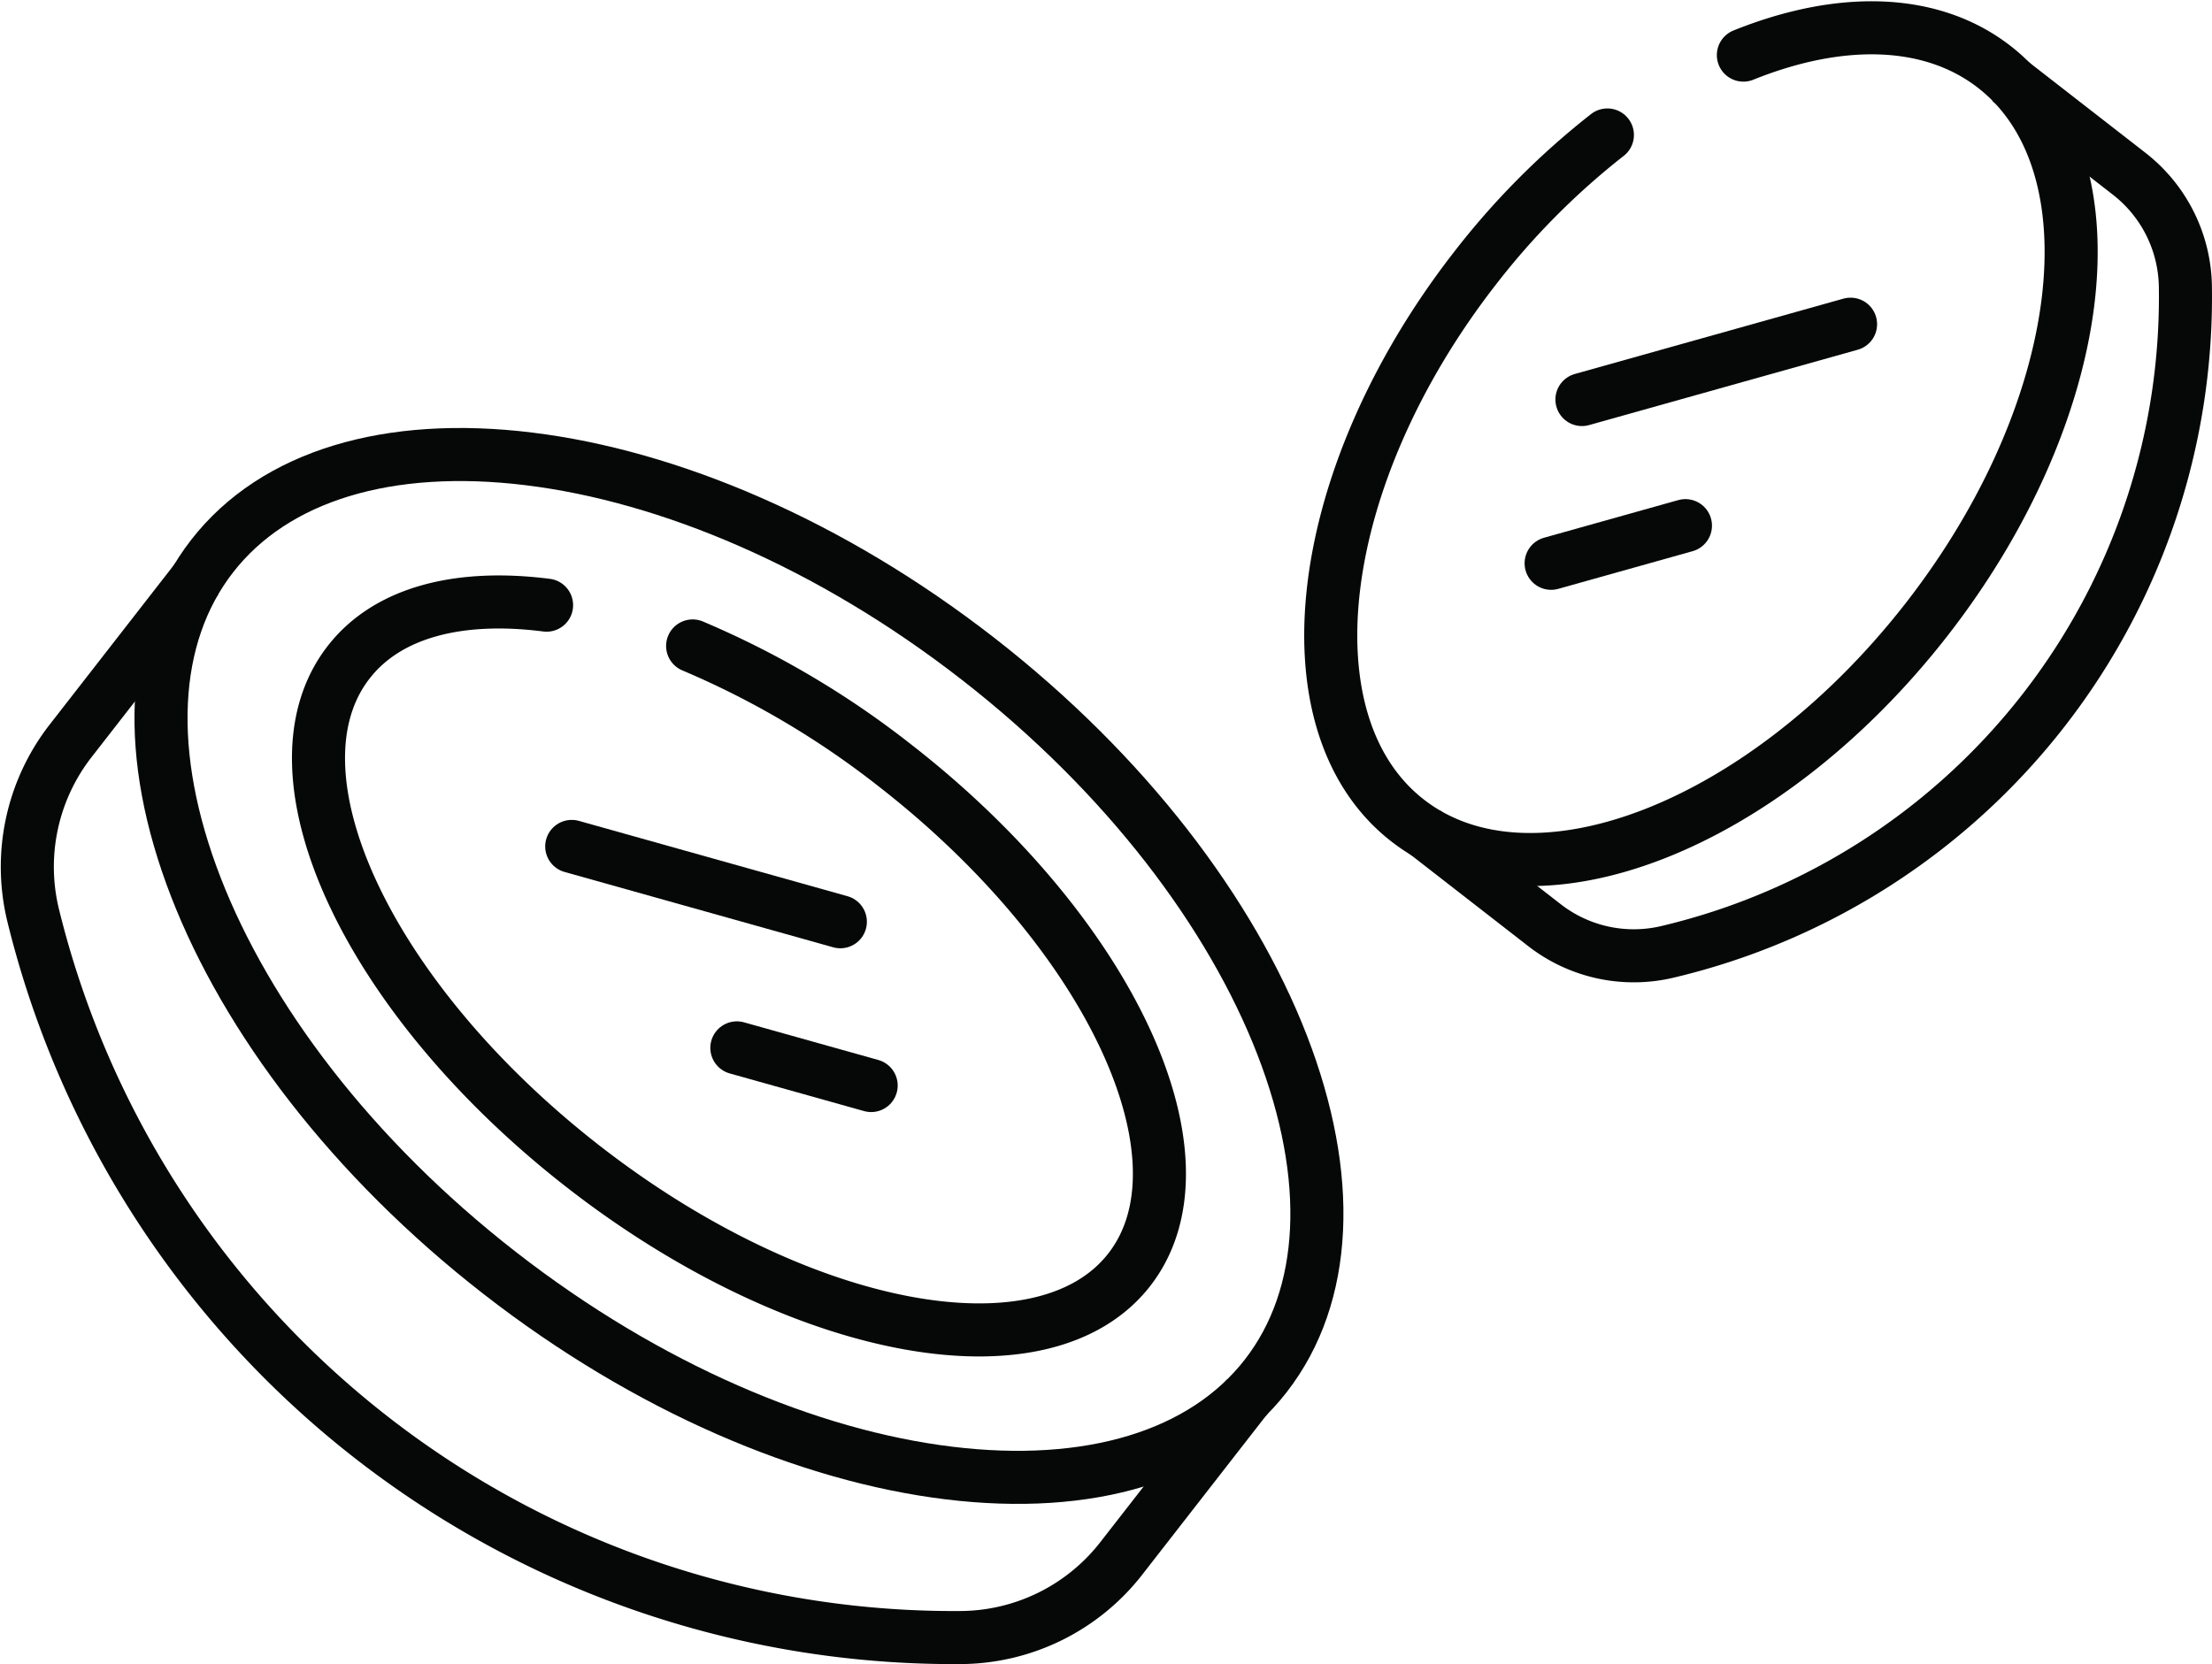
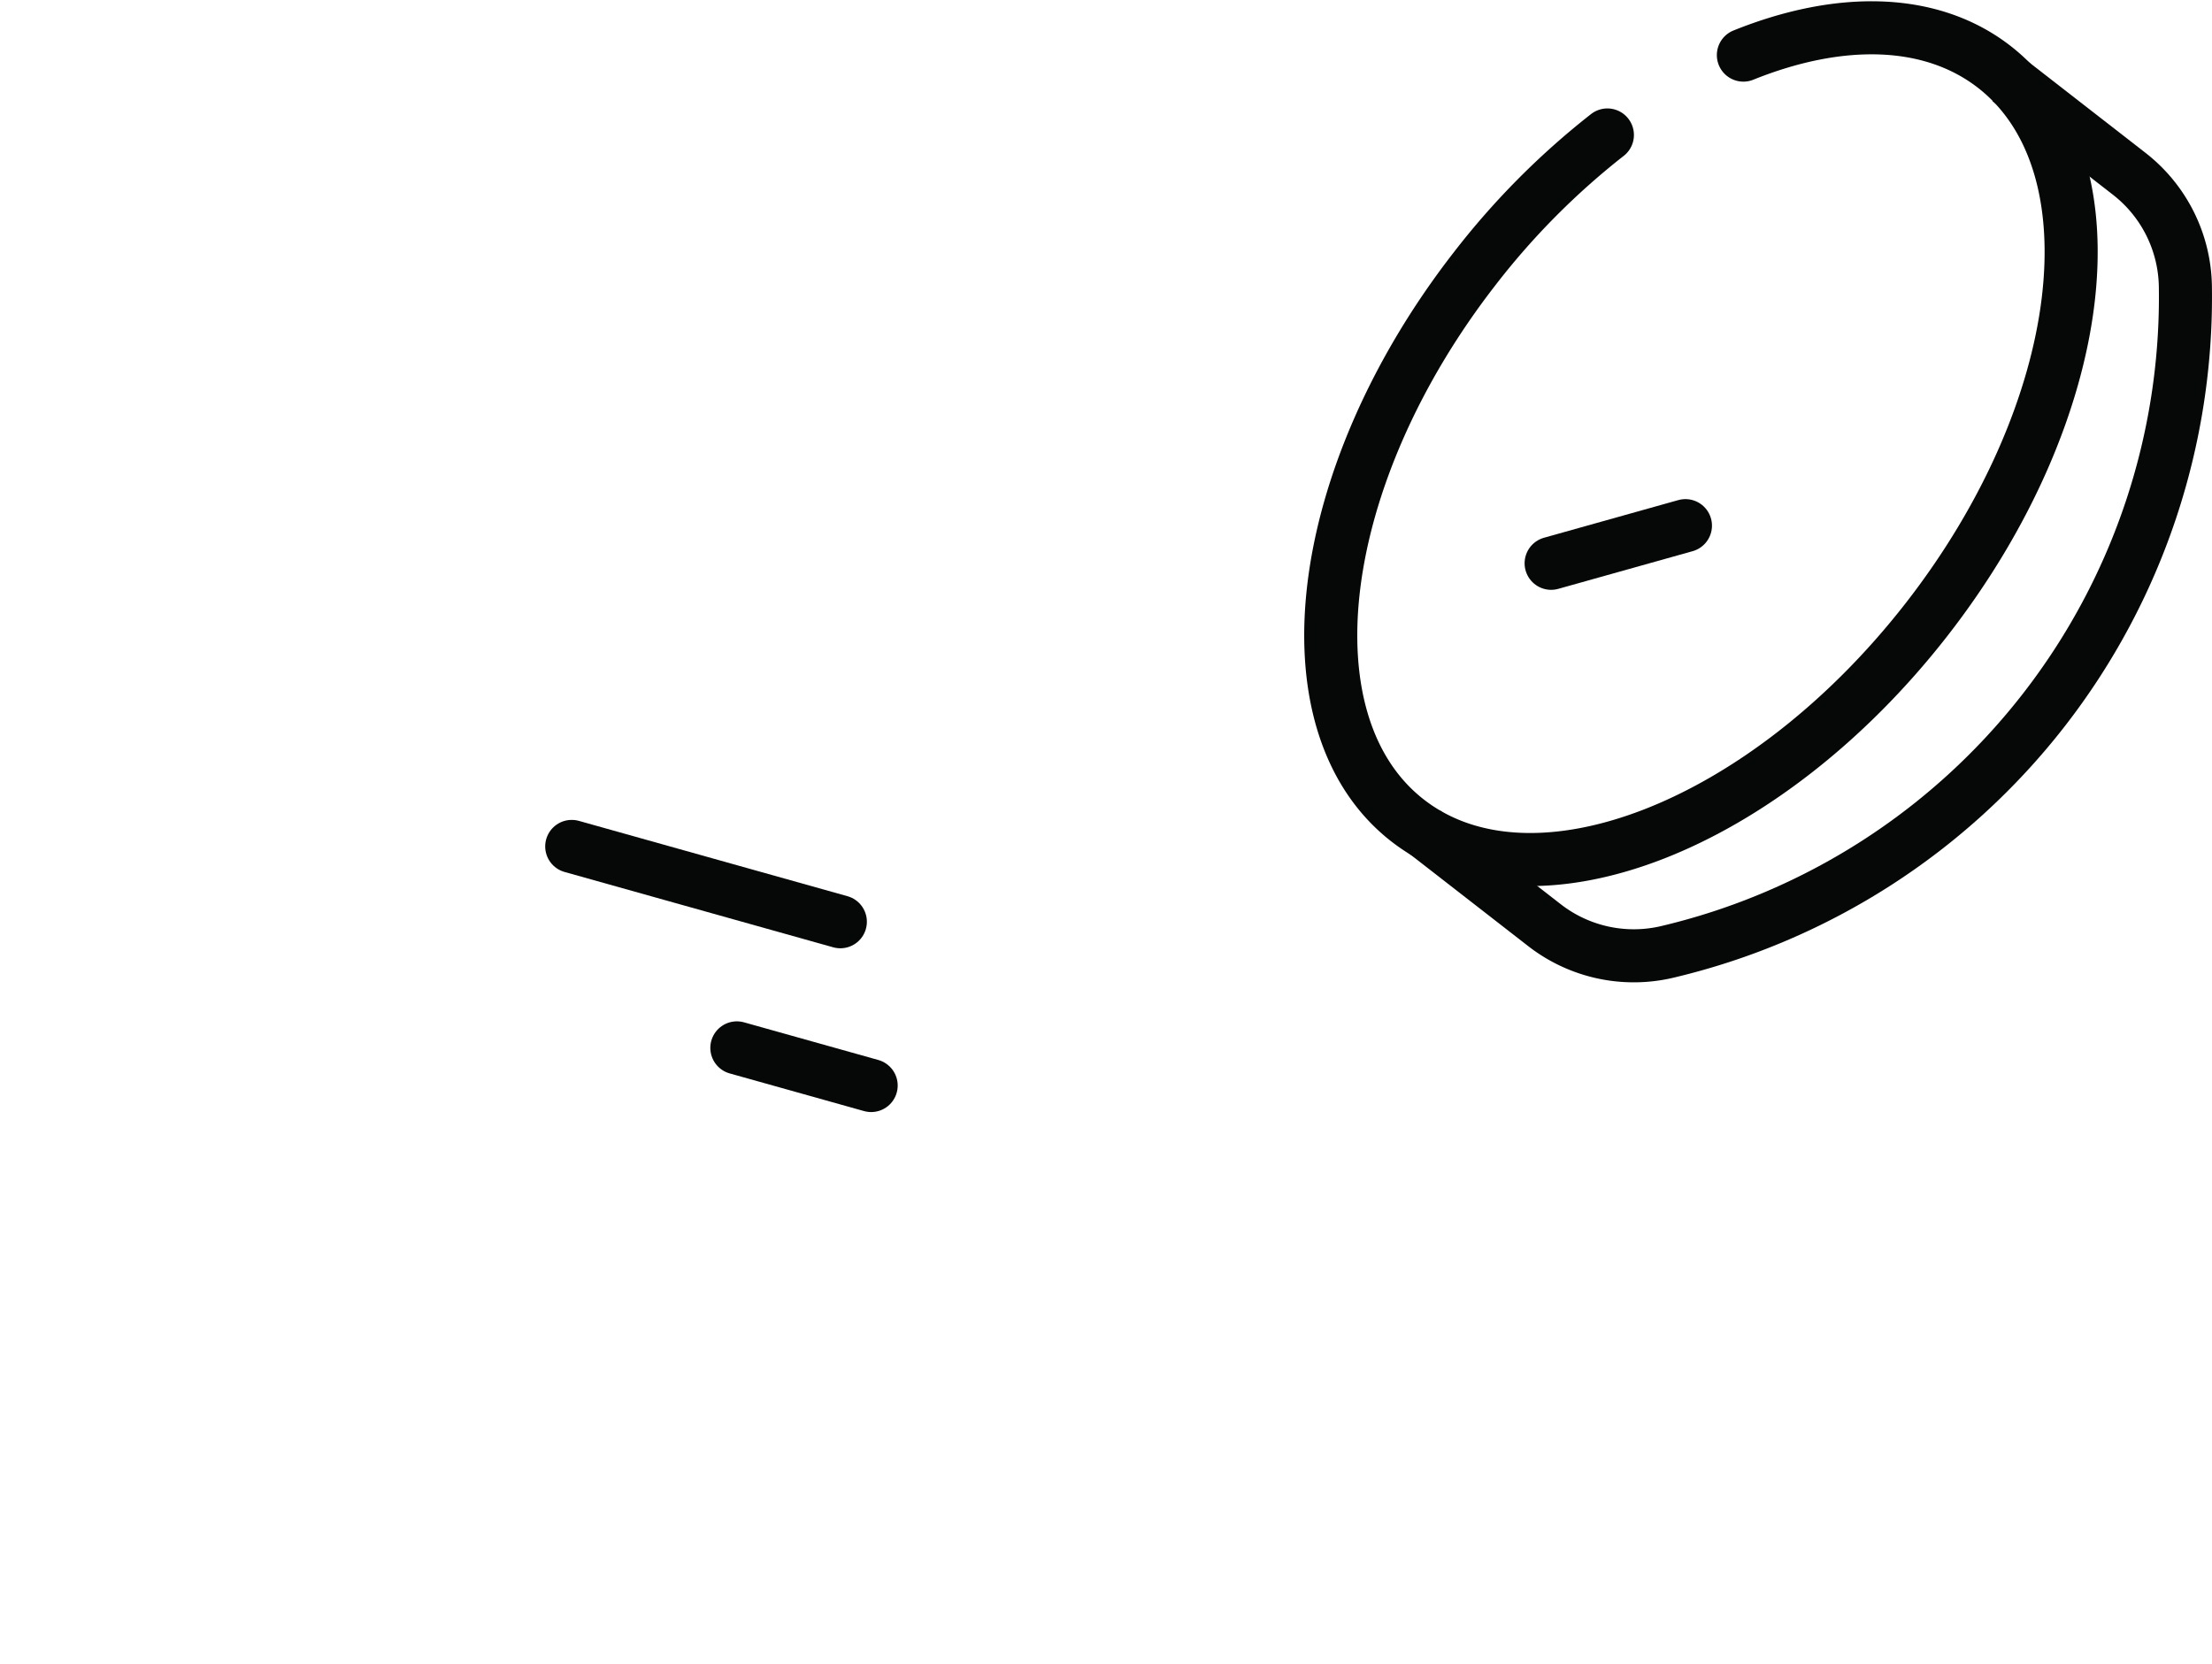
<svg xmlns="http://www.w3.org/2000/svg" width="83.403" height="62.759" viewBox="0 0 83.403 62.759">
  <g id="points" transform="translate(-10.053 -19.645)">
-     <path id="Path_29395" data-name="Path 29395" d="M57.777,71.533c-2.358,3.03-6.653,4.309-11.947,3.662C40.557,74.551,34.483,72,28.9,67.656s-9.545-9.61-11.464-14.562c-1.927-4.974-1.741-9.451.618-12.481S24.7,36.3,30,36.951c5.272.645,11.346,3.192,16.931,7.539s9.545,9.61,11.464,14.562C60.321,64.027,60.135,68.5,57.777,71.533Z" fill="none" stroke="#060808" stroke-width="2.001" />
-     <path id="Path_29396" data-name="Path 29396" d="M36.169,44.005a33.413,33.413,0,0,1,7.63,4.508c8.128,6.326,12.082,14.84,8.833,19.015s-12.473,2.431-20.6-3.9S19.948,48.793,23.2,44.618c1.476-1.9,4.184-2.571,7.461-2.151" fill="none" stroke="#060808" stroke-linecap="round" stroke-width="2.001" />
-     <path id="Path_29397" data-name="Path 29397" d="M57.1,72.289,52.327,78.42A7.731,7.731,0,0,1,46.28,81.4,35.756,35.756,0,0,1,11.307,54.18a7.731,7.731,0,0,1,1.407-6.594l4.773-6.132" fill="none" stroke="#060808" stroke-width="2.001" />
    <path id="Path_29398" data-name="Path 29398" d="M70.659,24.735a28.635,28.635,0,0,0-4.986,5.019c-6.108,7.847-7.248,17.174-2.547,20.833S76.589,50.851,82.7,43s7.248-17.174,2.547-20.833c-2.4-1.864-5.845-1.9-9.46-.444" fill="none" stroke="#060808" stroke-linecap="round" stroke-width="2.001" />
    <path id="Path_29399" data-name="Path 29399" d="M85.792,22.667,90.336,26.2a5.487,5.487,0,0,1,2.116,4.243,25.377,25.377,0,0,1-19.535,25.1,5.487,5.487,0,0,1-4.632-1.01L63.74,51" fill="none" stroke="#060808" stroke-width="2.001" />
-     <path id="Path_29400" data-name="Path 29400" d="M69.7,34.712l10.128-2.841" fill="none" stroke="#060808" stroke-linecap="round" stroke-linejoin="round" stroke-width="2.001" />
    <path id="Path_29401" data-name="Path 29401" d="M41.738,54.406,31.61,51.565" fill="none" stroke="#060808" stroke-linecap="round" stroke-linejoin="round" stroke-width="2.001" />
    <path id="Path_29402" data-name="Path 29402" d="M68.538,40.888l5.064-1.42" fill="none" stroke="#060808" stroke-linecap="round" stroke-linejoin="round" stroke-width="2.001" />
    <path id="Path_29403" data-name="Path 29403" d="M42.9,60.582l-5.064-1.42" fill="none" stroke="#060808" stroke-linecap="round" stroke-linejoin="round" stroke-width="2.001" />
  </g>
</svg>